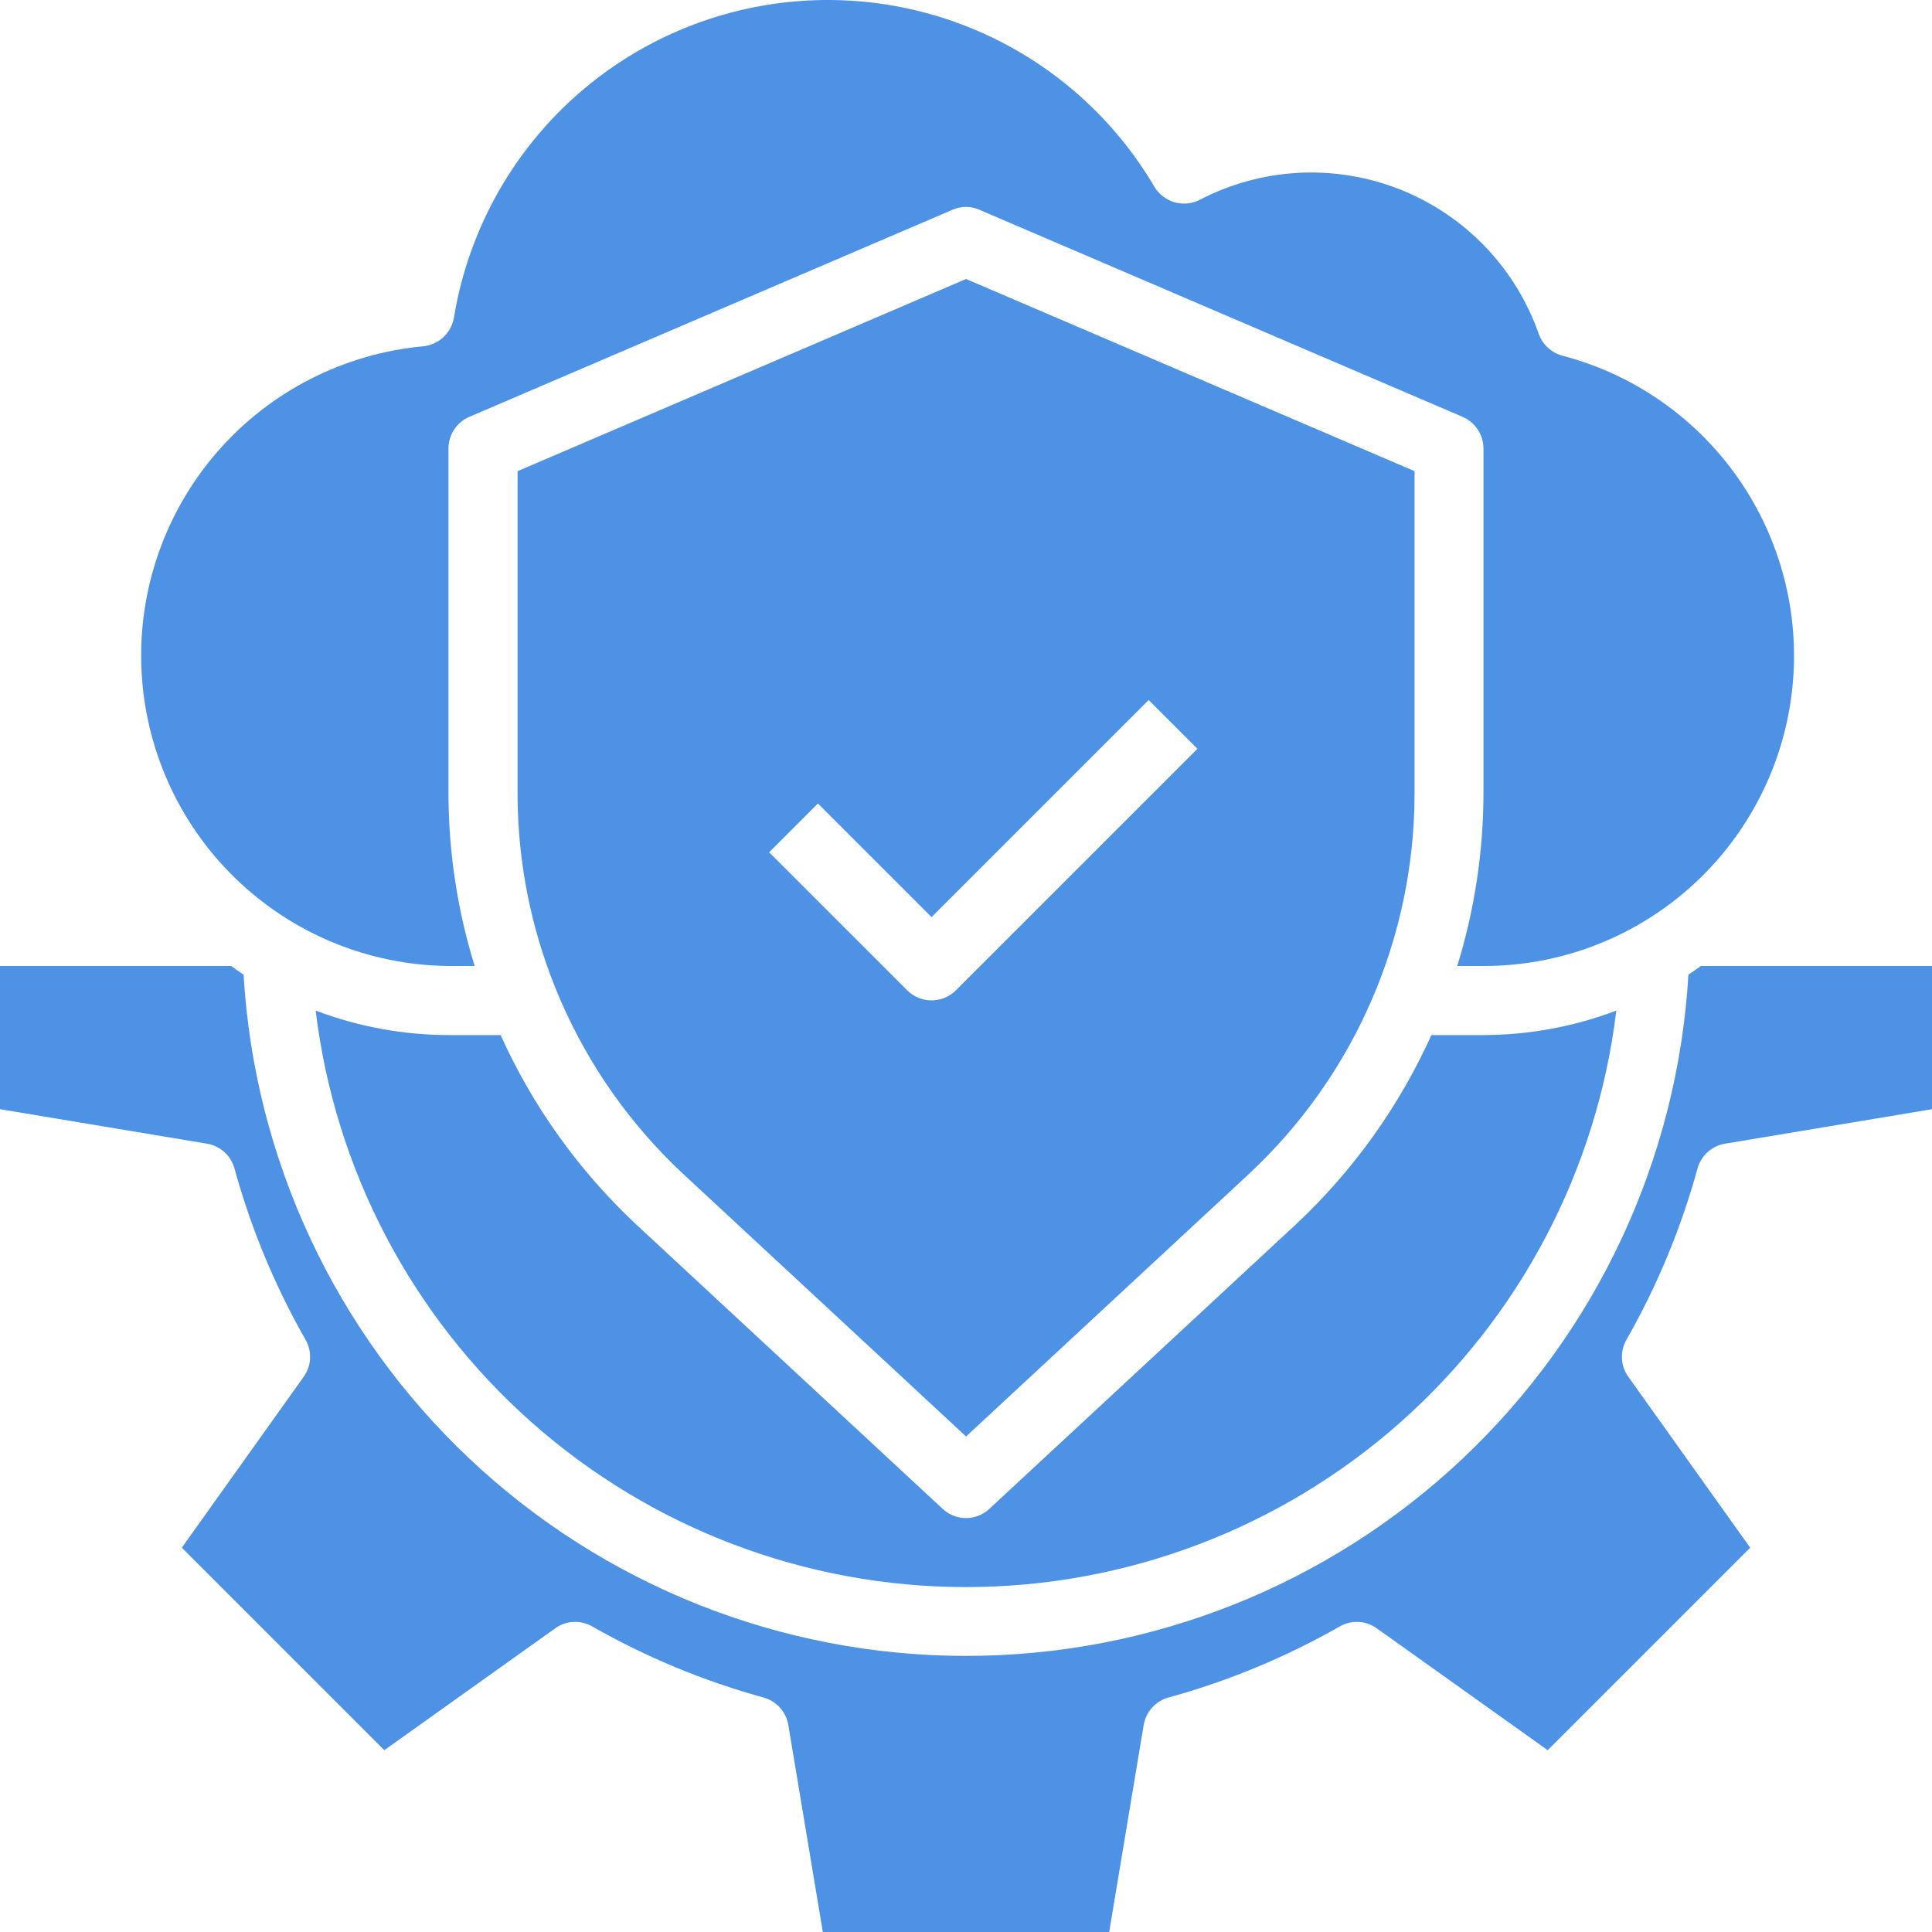
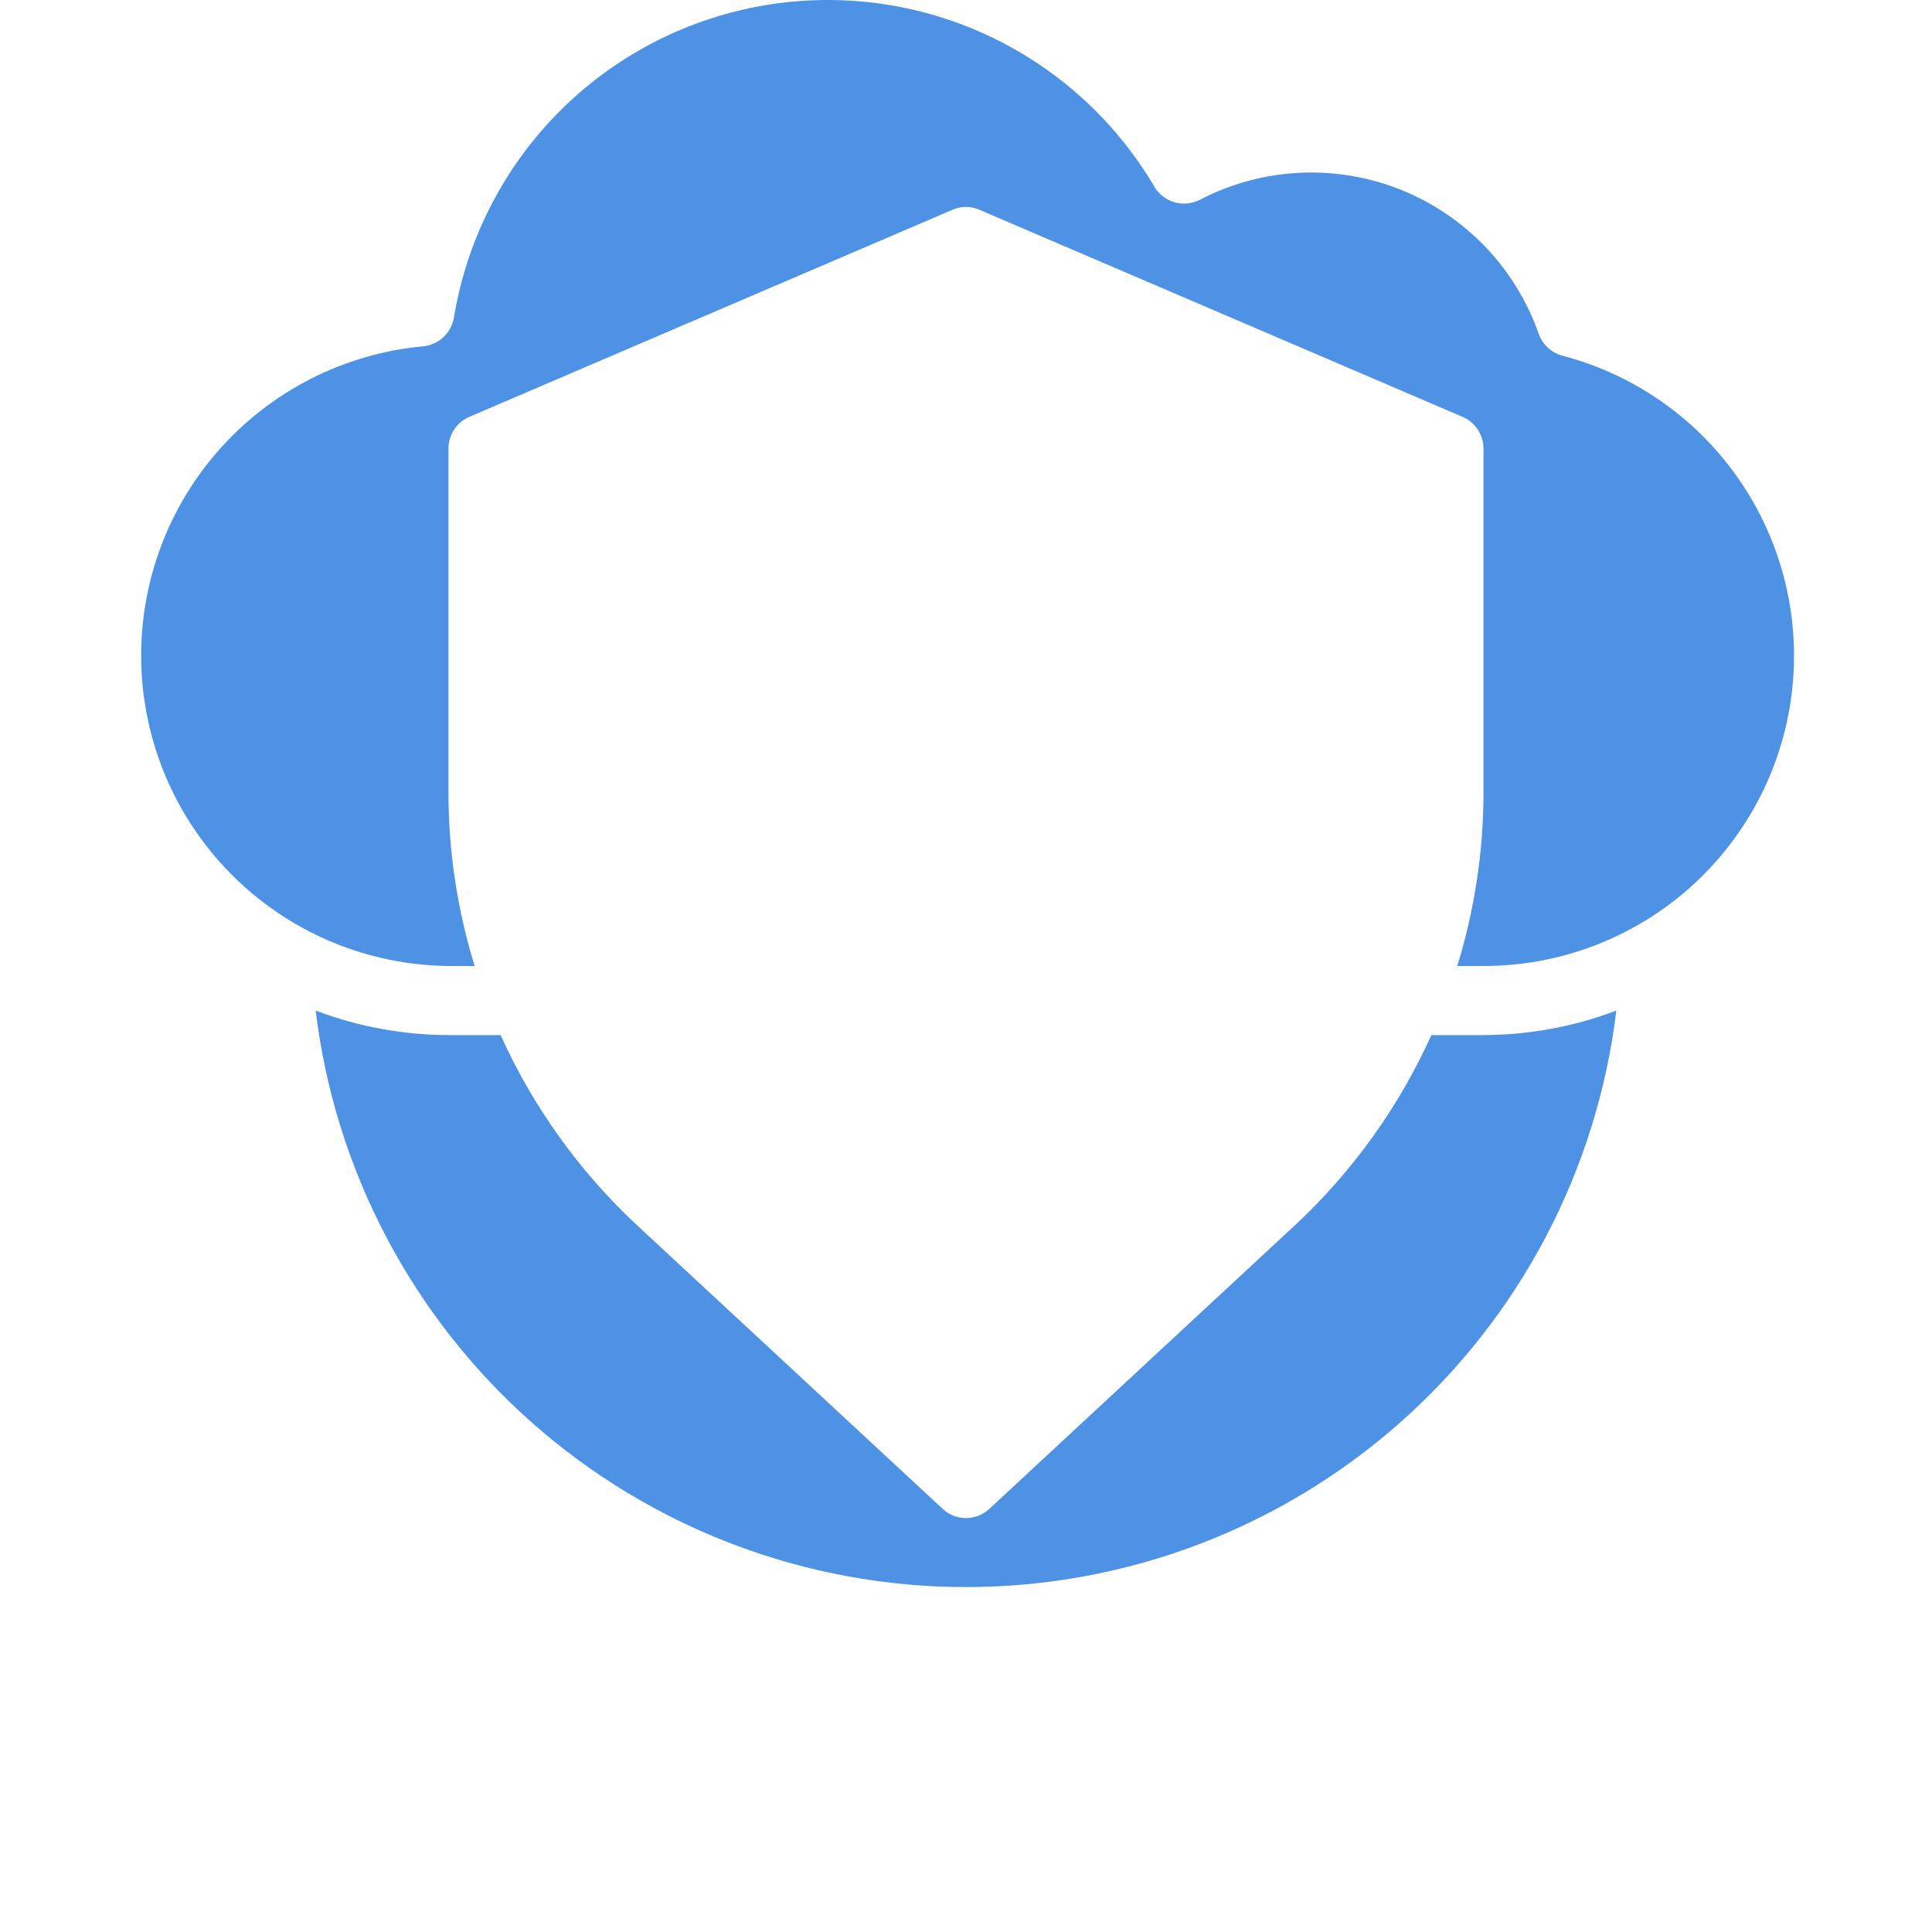
<svg xmlns="http://www.w3.org/2000/svg" width="64" height="64" viewBox="0 0 64 64" fill="none">
-   <path d="M56.229 38.72C56.285 38.508 56.401 38.316 56.563 38.168C56.725 38.02 56.926 37.922 57.143 37.886L64 36.743V32H56.343C56.206 32.103 56.069 32.194 55.931 32.286C55.573 38.39 52.896 44.127 48.447 48.322C43.999 52.518 38.115 54.854 32 54.854C25.885 54.854 20.001 52.518 15.553 48.322C11.104 44.127 8.427 38.39 8.069 32.286C7.931 32.194 7.794 32.103 7.657 32H0V36.743L6.857 37.886C7.074 37.922 7.275 38.02 7.437 38.168C7.599 38.316 7.715 38.508 7.771 38.72C8.317 40.7 9.108 42.604 10.126 44.389C10.233 44.578 10.283 44.793 10.271 45.01C10.259 45.227 10.185 45.436 10.057 45.611L6.023 51.269L12.731 57.977L18.389 53.943C18.564 53.815 18.773 53.741 18.99 53.729C19.207 53.716 19.423 53.767 19.611 53.874C21.396 54.892 23.3 55.683 25.28 56.229C25.492 56.285 25.684 56.401 25.832 56.563C25.98 56.725 26.078 56.926 26.114 57.143L27.257 64H36.743L37.886 57.143C37.922 56.926 38.02 56.725 38.168 56.563C38.316 56.401 38.508 56.285 38.72 56.229C40.7 55.683 42.604 54.892 44.389 53.874C44.577 53.767 44.793 53.716 45.01 53.729C45.227 53.741 45.436 53.815 45.611 53.943L51.269 57.977L57.977 51.269L53.943 45.611C53.815 45.436 53.741 45.227 53.729 45.01C53.717 44.793 53.767 44.578 53.874 44.389C54.892 42.604 55.683 40.7 56.229 38.72Z" fill="#4D92E4" />
  <path d="M14.857 34.288C13.354 34.285 11.863 34.01 10.457 33.477C11.093 38.743 13.636 43.593 17.605 47.112C21.575 50.631 26.695 52.574 32 52.574C37.304 52.574 42.425 50.631 46.394 47.112C50.364 43.593 52.907 38.743 53.543 33.477C52.137 34.01 50.646 34.285 49.143 34.288H47.417C46.35 36.65 44.828 38.779 42.937 40.551L32.777 49.979C32.567 50.178 32.289 50.288 32 50.288C31.711 50.288 31.433 50.178 31.223 49.979L21.063 40.551C19.172 38.779 17.649 36.65 16.583 34.288H14.857Z" fill="#4D92E4" />
-   <path d="M32.002 47.585L41.385 38.877C43.108 37.267 44.484 35.321 45.425 33.158C46.367 30.996 46.855 28.663 46.859 26.305V15.608L32.002 9.242L17.145 15.608V26.305C17.148 28.663 17.636 30.996 18.578 33.158C19.519 35.321 20.895 37.267 22.619 38.877L32.002 47.585ZM27.095 26.617L30.859 30.381L38.051 23.189L39.667 24.805L31.667 32.804C31.453 33.019 31.162 33.139 30.859 33.139C30.556 33.139 30.265 33.019 30.051 32.804L25.479 28.233L27.095 26.617Z" fill="#4D92E4" />
  <path d="M14.856 32H15.724C15.154 30.157 14.861 28.238 14.856 26.309V14.857C14.856 14.633 14.922 14.414 15.046 14.227C15.17 14.04 15.346 13.893 15.553 13.806L31.553 6.949C31.693 6.887 31.845 6.854 31.999 6.854C32.152 6.854 32.304 6.887 32.444 6.949L48.444 13.806C48.651 13.893 48.827 14.04 48.951 14.227C49.075 14.414 49.141 14.633 49.142 14.857V26.309C49.136 28.238 48.843 30.157 48.273 32H49.142C51.64 32.003 54.055 31.095 55.932 29.446C57.81 27.797 59.023 25.521 59.344 23.043C59.665 20.565 59.072 18.055 57.675 15.982C56.279 13.909 54.176 12.417 51.759 11.783C51.578 11.735 51.411 11.643 51.273 11.515C51.136 11.388 51.032 11.229 50.97 11.052C50.59 9.972 49.983 8.987 49.19 8.162C48.396 7.338 47.435 6.694 46.371 6.273C45.306 5.853 44.164 5.666 43.022 5.725C41.879 5.784 40.762 6.089 39.747 6.617C39.488 6.751 39.187 6.781 38.907 6.7C38.626 6.619 38.387 6.434 38.239 6.183C36.93 3.961 34.969 2.195 32.621 1.127C30.274 0.059 27.655 -0.26 25.12 0.213C22.585 0.686 20.257 1.929 18.453 3.772C16.649 5.616 15.457 7.97 15.039 10.514C14.997 10.767 14.871 10.999 14.683 11.173C14.495 11.347 14.254 11.453 13.999 11.474C11.375 11.721 8.946 12.966 7.213 14.951C5.48 16.936 4.575 19.511 4.685 22.144C4.795 24.777 5.911 27.268 7.804 29.102C9.696 30.936 12.22 31.973 14.856 32Z" fill="#4D92E4" />
</svg>